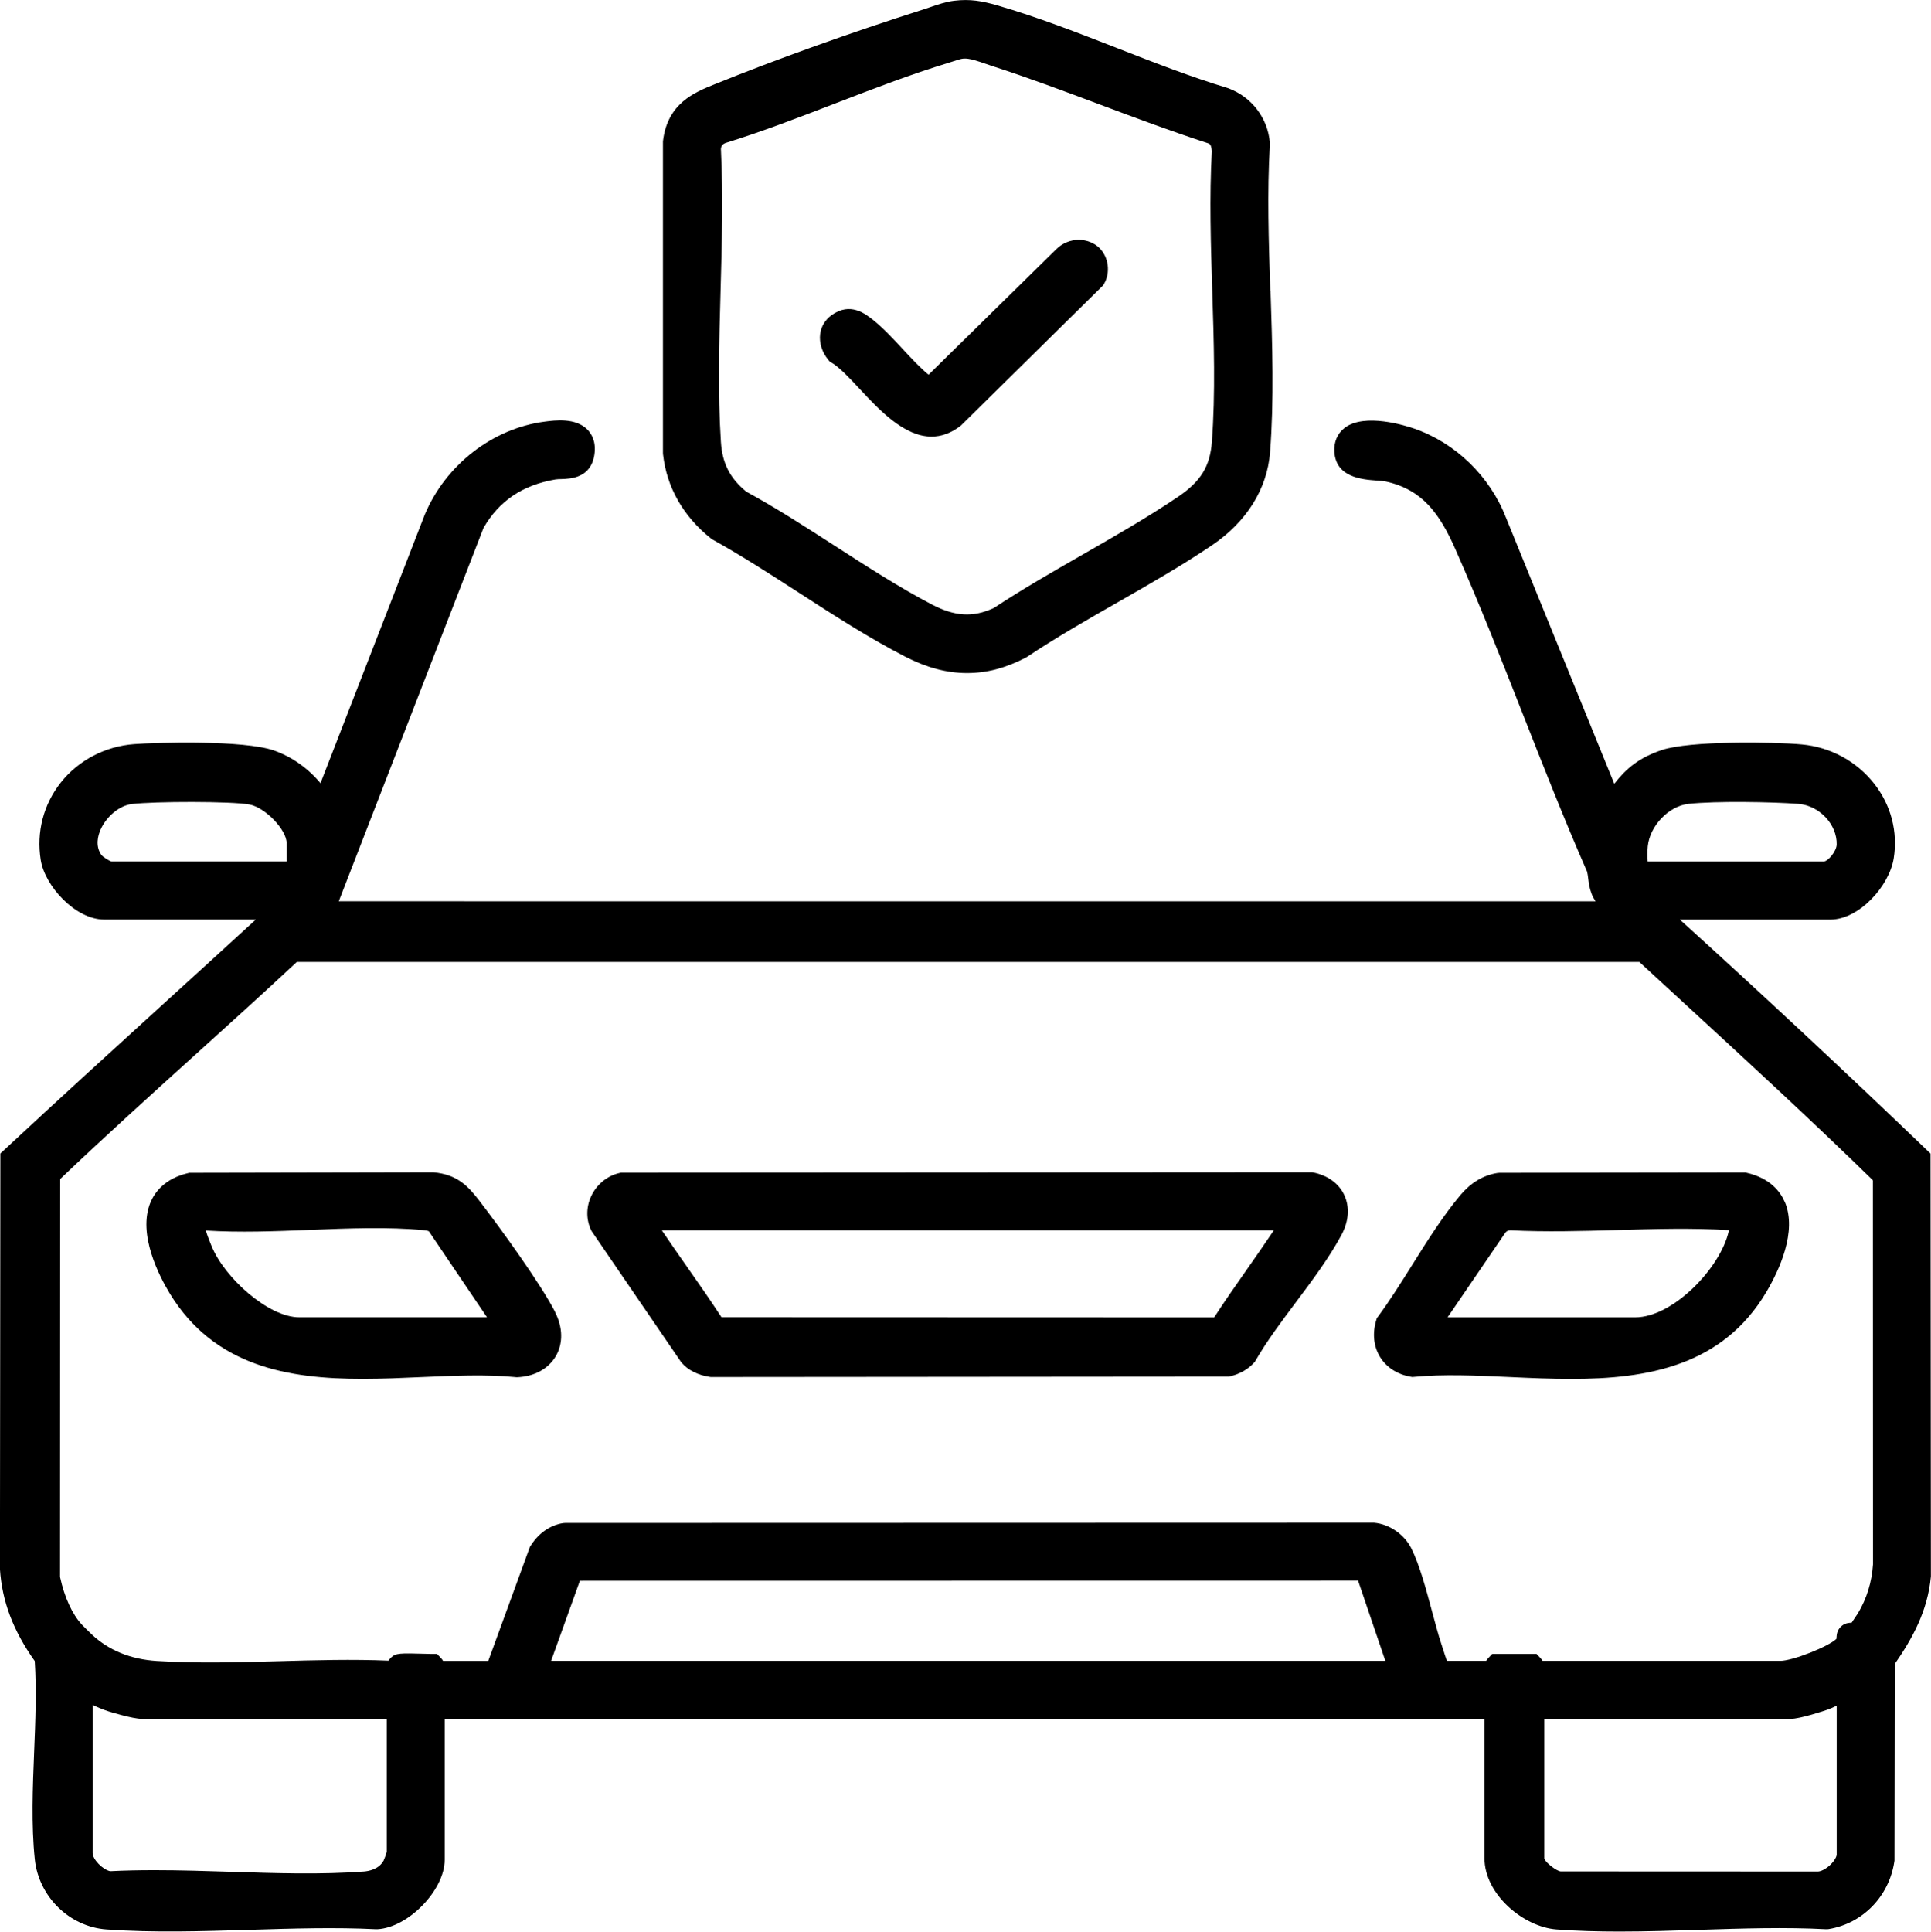
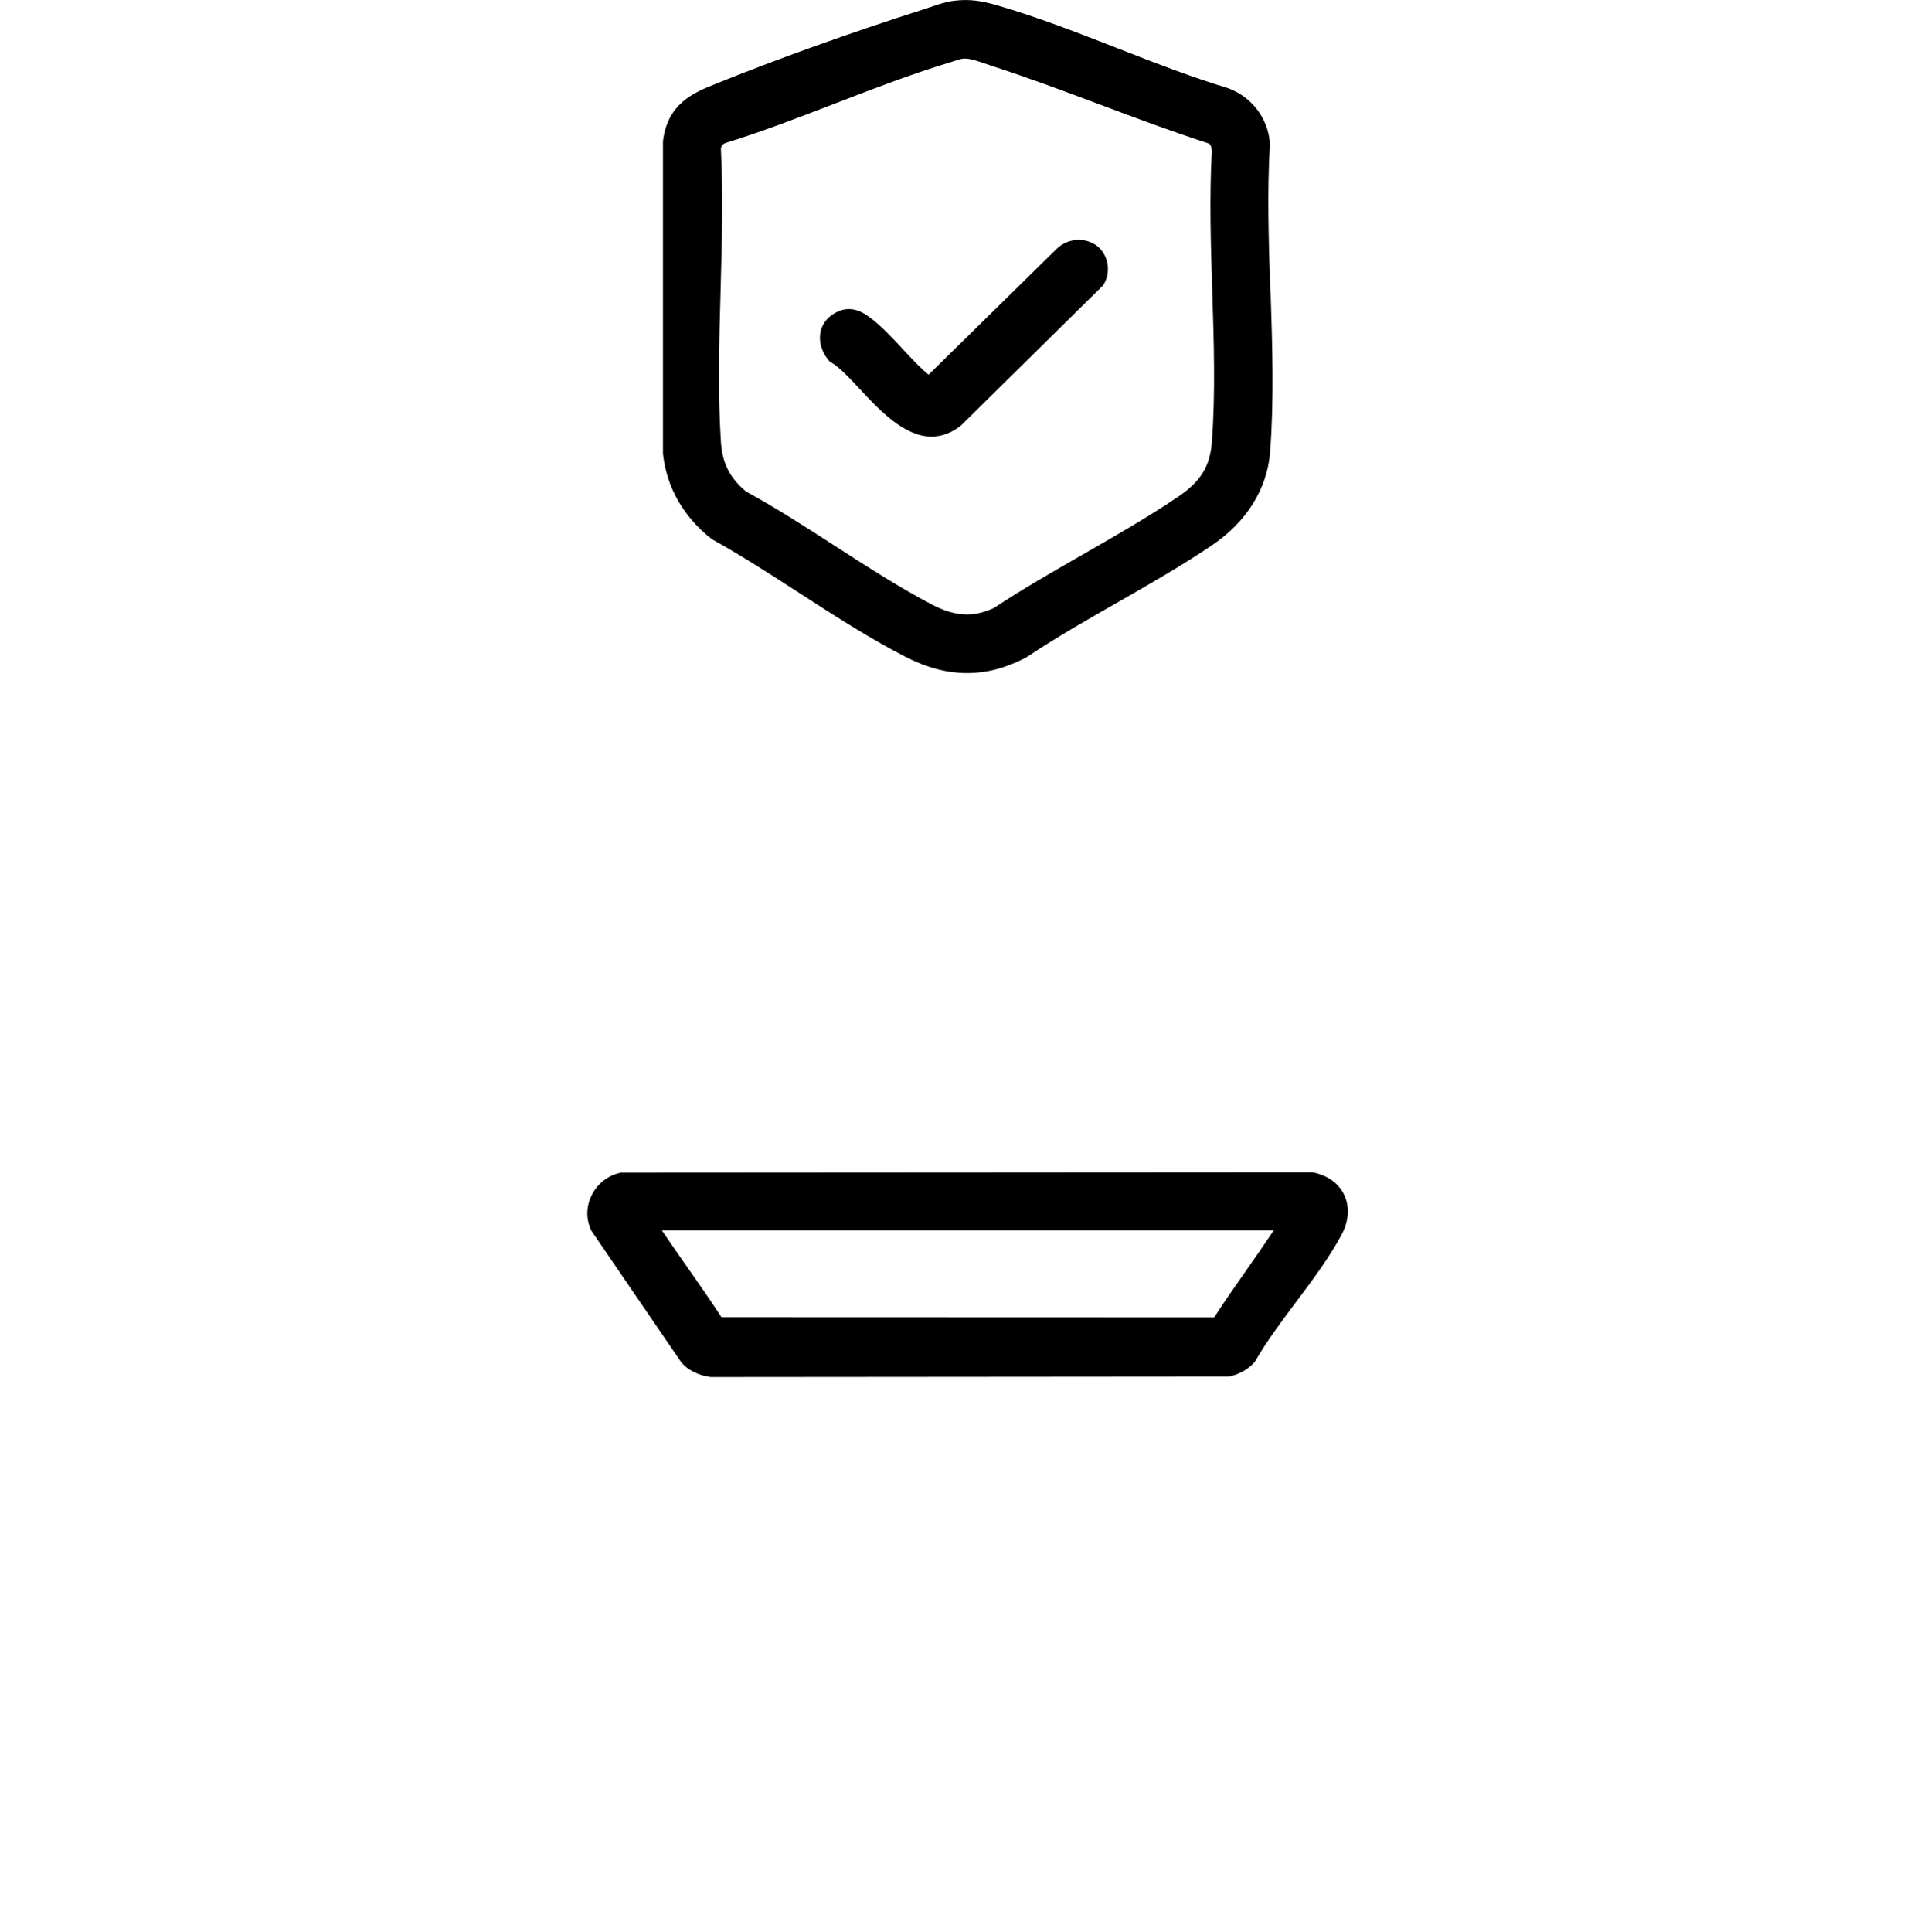
<svg xmlns="http://www.w3.org/2000/svg" id="Layer_1" viewBox="0 0 357.89 357.97">
-   <path d="M357.81,213.79l-.77-.74c-15.07-14.47-30.43-28.8-45.69-42.63h27.87c5.37,0,10.95-6.25,11.76-11.37.78-4.92-.5-9.81-3.59-13.78-3.24-4.16-8.13-6.83-13.43-7.31-5.22-.48-20.77-.71-25.95,1.03-4.26,1.43-6.6,3.42-8.82,6.26l-20.04-49.24c-2.98-7.73-9.37-13.94-17.09-16.6-1.5-.52-9.14-2.94-12.83-.13-1.36,1.04-2.04,2.63-1.92,4.49.32,4.73,5.17,5.08,7.78,5.28.72.05,1.41.1,1.84.2,6.72,1.52,9.88,5.91,12.8,12.51,4.42,10,8.51,20.39,12.46,30.45,3.8,9.66,7.72,19.65,11.96,29.33.1.39.14.78.2,1.23.09.77.21,1.74.62,2.83.2.53.46,1,.74,1.42H62.79l26.81-69.16c2.87-5.02,7.24-7.97,13.34-9.01.29-.05.69-.06,1.12-.07,1.64-.05,5.47-.15,6.11-4.56.34-2.37-.52-3.81-1.3-4.61-2.19-2.22-5.94-1.73-7.95-1.47-9.61,1.26-18.31,7.99-22.19,17.22l-19.33,49.78c-2.29-2.75-5.3-4.9-8.62-6.06-5.58-1.96-21.81-1.49-25.91-1.18-5.38.4-10.34,3-13.6,7.12-3.21,4.06-4.54,9.15-3.72,14.34.77,4.87,6.46,11.05,11.76,11.05h28.1c-5.62,5.16-11.26,10.29-16.91,15.43-9.75,8.87-19.82,18.05-29.63,27.18l-.8.74-.08,76.85v.16c.39,5.98,2.44,11.41,6.45,17.05.35,5.34.12,11.16-.11,16.79-.27,6.68-.54,13.59.12,19.95.72,6.92,6.43,12.51,13.29,13,8.64.63,17.76.34,26.58.07,7.77-.24,15.8-.49,23.36-.11h.13s.13,0,.13,0c5.72-.29,12.48-7.26,12.48-12.86v-26.13h192.71v25.81c0,6.77,7.3,12.77,13.34,13.22,3.81.29,7.73.39,11.67.39,4.97,0,9.98-.16,14.9-.32,7.78-.25,15.82-.51,23.37-.11h.27s.27-.03.27-.03c6.29-1.04,11.17-6.06,12.14-12.49l.03-.18.05-36.46c3.18-4.59,6.11-9.75,6.7-16.24v-.12s-.07-78.22-.07-78.22ZM305.4,156.82c.38-3.79,3.9-7.45,7.54-7.85,5.08-.55,15.45-.37,20.35,0,3.88.29,7.21,3.81,7.12,7.53-.03,1.27-1.64,3.17-2.47,3.17h-32.56c-.07-.87-.06-2.07.02-2.85ZM286.22,318.54h45.65c1.75,0,6.39-1.54,6.95-1.75.56-.21,1.09-.45,1.59-.7v27.62c0,.25-.3,1.06-1.24,1.93-.88.82-1.83,1.22-2.3,1.19l-47.62-.02c-.78-.08-2.65-1.53-3.03-2.32v-25.96ZM343.16,300.72c-.55.01-1.29.1-1.92.68-.79.71-.83,1.58-.86,2,0,.08-.01.2-.02.31-1.48,1.44-8.13,4.08-10.42,4.08h-44.04c-.1-.17-.22-.34-.37-.5l-.74-.78h-8.23s-.74.78-.74.78c-.16.16-.28.33-.37.5h-7.28c-.21-.58-.49-1.43-.89-2.69l-.15-.46c-.56-1.7-1.11-3.77-1.7-5.96-1.13-4.23-2.31-8.61-3.83-11.69-1.3-2.63-4.08-4.55-6.93-4.8h-.11s-149.81.04-149.81.04l-.41.03c-2.52.42-4.7,2-6.15,4.46l-7.69,21.07h-8.38c-.1-.17-.22-.34-.37-.5l-.74-.78h-1.07c-.18,0-.58-.01-1.09-.03-4.75-.13-5.48-.15-6.39.71h0c-.19.18-.33.37-.44.56-6.7-.28-13.61-.09-20.3.1-7.53.21-15.32.42-22.66-.04-4.84-.31-8.9-1.96-12.05-4.92-.4-.38-1.55-1.51-1.81-1.79-1.81-1.95-3.25-5.08-4.07-8.86l.03-73.75c8.16-7.78,16.67-15.47,24.9-22.91,6.24-5.64,12.68-11.46,18.95-17.31h248.83c2.67,2.47,5.35,4.94,8.04,7.4,11.68,10.74,23.74,21.83,35.24,33.06l.02,71.18c-.22,3.28-1.16,6.33-2.8,9.07-.14.23-.71,1.08-1.17,1.74ZM107.47,292.95l144.24-.02,5.05,14.86H102.14l5.33-14.83ZM71.09,344.82c-.9,1.64-2.85,1.95-3.65,2.01-7.9.59-16.41.32-24.65.05-4.66-.15-9.42-.3-14.13-.3-2.77,0-5.53.05-8.24.19-1.39-.29-3.25-2.19-3.25-3.38v-27.44c1,.48,2,.89,2.96,1.2.04.01,4.4,1.39,6.22,1.39h45.33v24.65c-.11.42-.46,1.37-.59,1.63ZM20.69,159.66c-.48-.13-1.6-.85-1.89-1.21-1.2-1.69-.62-3.65-.17-4.68,1.1-2.49,3.54-4.5,5.81-4.77,4.21-.5,18.38-.53,21.79.09,2.9.53,6.89,4.67,6.89,7.15v3.42H20.69Z" />
  <path d="M235.44,53.91c-.3-9.02-.61-18.35-.08-27.09v-.18s0-.18,0-.18c-.4-4.61-3.35-8.48-7.71-10.11l-.15-.05c-6.76-2.04-13.7-4.75-20.41-7.37-7.28-2.84-14.81-5.78-22.23-7.93-2.83-.82-5.05-1.22-8.03-.86h0c-1.56.19-3.08.72-4.42,1.18-.42.15-.84.29-1.25.42-13.33,4.24-27.47,9.31-38.8,13.91-3.64,1.47-8.62,3.49-9.47,10.39l-.02.15v57.76s.02.28.02.28c.68,6.07,3.73,11.44,8.83,15.52l.35.24c5.34,2.96,10.77,6.47,16.02,9.86,6.39,4.13,12.99,8.4,19.66,11.83,3.95,2.04,7.73,3.05,11.47,3.05s7.2-.95,10.88-2.85l.24-.14c5.33-3.56,11.13-6.88,16.75-10.09,5.88-3.36,11.96-6.83,17.57-10.63,6.39-4.32,10.2-10.43,10.73-17.19.76-9.69.42-19.97.09-29.92ZM133.61,27.61c.04-.61.36-.99,1.05-1.18,6.79-2.11,13.62-4.75,20.23-7.3,6.87-2.65,13.98-5.39,20.94-7.5.27-.08.55-.17.84-.27.65-.21,1.45-.48,1.92-.51,1.09-.08,2.7.49,4.12.98.43.15.84.29,1.23.42,6.66,2.15,13.37,4.67,19.86,7.1,6.5,2.44,13.23,4.96,20,7.16.4.12.67.2.8,1.48-.48,8.49-.19,17.39.08,26,.3,9.3.6,18.91-.07,27.86-.34,4.59-2.05,7.36-6.3,10.23-5.58,3.77-11.69,7.27-17.6,10.66-5.51,3.16-11.2,6.42-16.53,9.94-3.87,1.77-7.21,1.57-11.49-.67-6-3.14-12.05-7.05-17.9-10.82-5.36-3.46-10.9-7.04-16.48-10.08-3.04-2.49-4.45-5.27-4.7-9.23-.59-9.07-.32-18.7-.06-28.01.24-8.67.5-17.64.06-26.26Z" />
  <path d="M249.16,221.49c-1-2.15-3.03-3.64-5.71-4.2l-.25-.05-127.84.08h-.28l-.28.06c-2.27.52-4.23,2.13-5.23,4.29-.98,2.11-.95,4.47.07,6.47l16.54,24.2.19.25c1.2,1.35,2.98,2.24,5.16,2.57l.19.03,95.77-.08h.31s.3-.08.3-.08c1.72-.43,3.21-1.28,4.29-2.46l.19-.21.14-.24c2.06-3.58,4.81-7.25,7.47-10.8,3.02-4.03,6.14-8.2,8.42-12.43,1.38-2.56,1.57-5.19.54-7.41ZM236.09,228.01c-.05.07-.09.13-.13.18-1.59,2.38-3.26,4.78-4.89,7.1-2.01,2.87-4.09,5.84-6.04,8.85l-91.31-.03c-2.05-3.14-4.21-6.24-6.32-9.25-1.57-2.24-3.19-4.56-4.74-6.86h113.42Z" />
-   <path d="M102.89,243.14c-2.72-5.27-9.94-15.28-14.13-20.72-2-2.59-4.01-4.77-8.42-5.17h-.12s-45.13.09-45.13.09l-.29.07c-4.28,1.03-6.12,3.52-6.91,5.42-2.45,5.91,1.69,13.77,3.58,16.88,8.25,13.52,21.98,15.82,35.73,15.82,3.63,0,7.26-.16,10.79-.32,6.24-.27,12.13-.53,17.54,0l.17.02h.17c3.18-.14,5.78-1.57,7.15-3.92,1.37-2.35,1.31-5.33-.15-8.16ZM57.51,227.92c7.11-.28,14.47-.58,21.08.06.64.06.84.16.91.22l10.76,15.92h-34.8c-5.75,0-13.87-7.36-16.23-13.17l-.14-.33c-.46-1.11-.77-1.97-.93-2.58,6.26.4,12.91.14,19.35-.12Z" />
-   <path d="M330.77,222.72c-.81-1.89-2.68-4.36-6.99-5.37l-.28-.07-45.61.06-.41.04c-2.66.45-4.9,1.81-6.85,4.14-3.22,3.85-6.12,8.46-8.91,12.92-2.13,3.4-4.15,6.61-6.29,9.51l-.26.35-.12.42c-.72,2.42-.46,4.82.73,6.76,1.18,1.92,3.19,3.22,5.64,3.65l.34.06.34-.03c5.45-.52,11.44-.25,17.79.04,3.71.17,7.53.34,11.33.34,14.08,0,28.06-2.38,36.2-16.19,2.27-3.85,5.72-11.12,3.37-16.63ZM299.82,227.95c6.86-.2,13.94-.4,20.62.02l-.03.15c-1.5,6.84-10.35,16.01-17.34,16.01h-34.78l10.64-15.59c.21-.32.47-.53,1.02-.54,6.53.33,13.3.14,19.86-.05Z" />
  <path d="M203.79,45.98h0c-1.01-1-2.36-1.51-3.84-1.54-1.58,0-3.12.66-4.19,1.75l-23.66,23.25c-1.53-1.24-3.19-3.03-4.81-4.78-1.79-1.93-3.65-3.92-5.5-5.39-1.47-1.16-4.21-3.33-7.65-.88-1.19.85-1.94,2.09-2.13,3.5-.21,1.63.33,3.37,1.49,4.78l.27.33.37.22c1.49.89,3.32,2.85,5.25,4.92,3.6,3.86,8.19,8.77,13.26,8.77,1.76,0,3.57-.59,5.42-2.02l26.39-26.02.17-.29c1.21-2.08.84-4.92-.85-6.61Z" />
</svg>